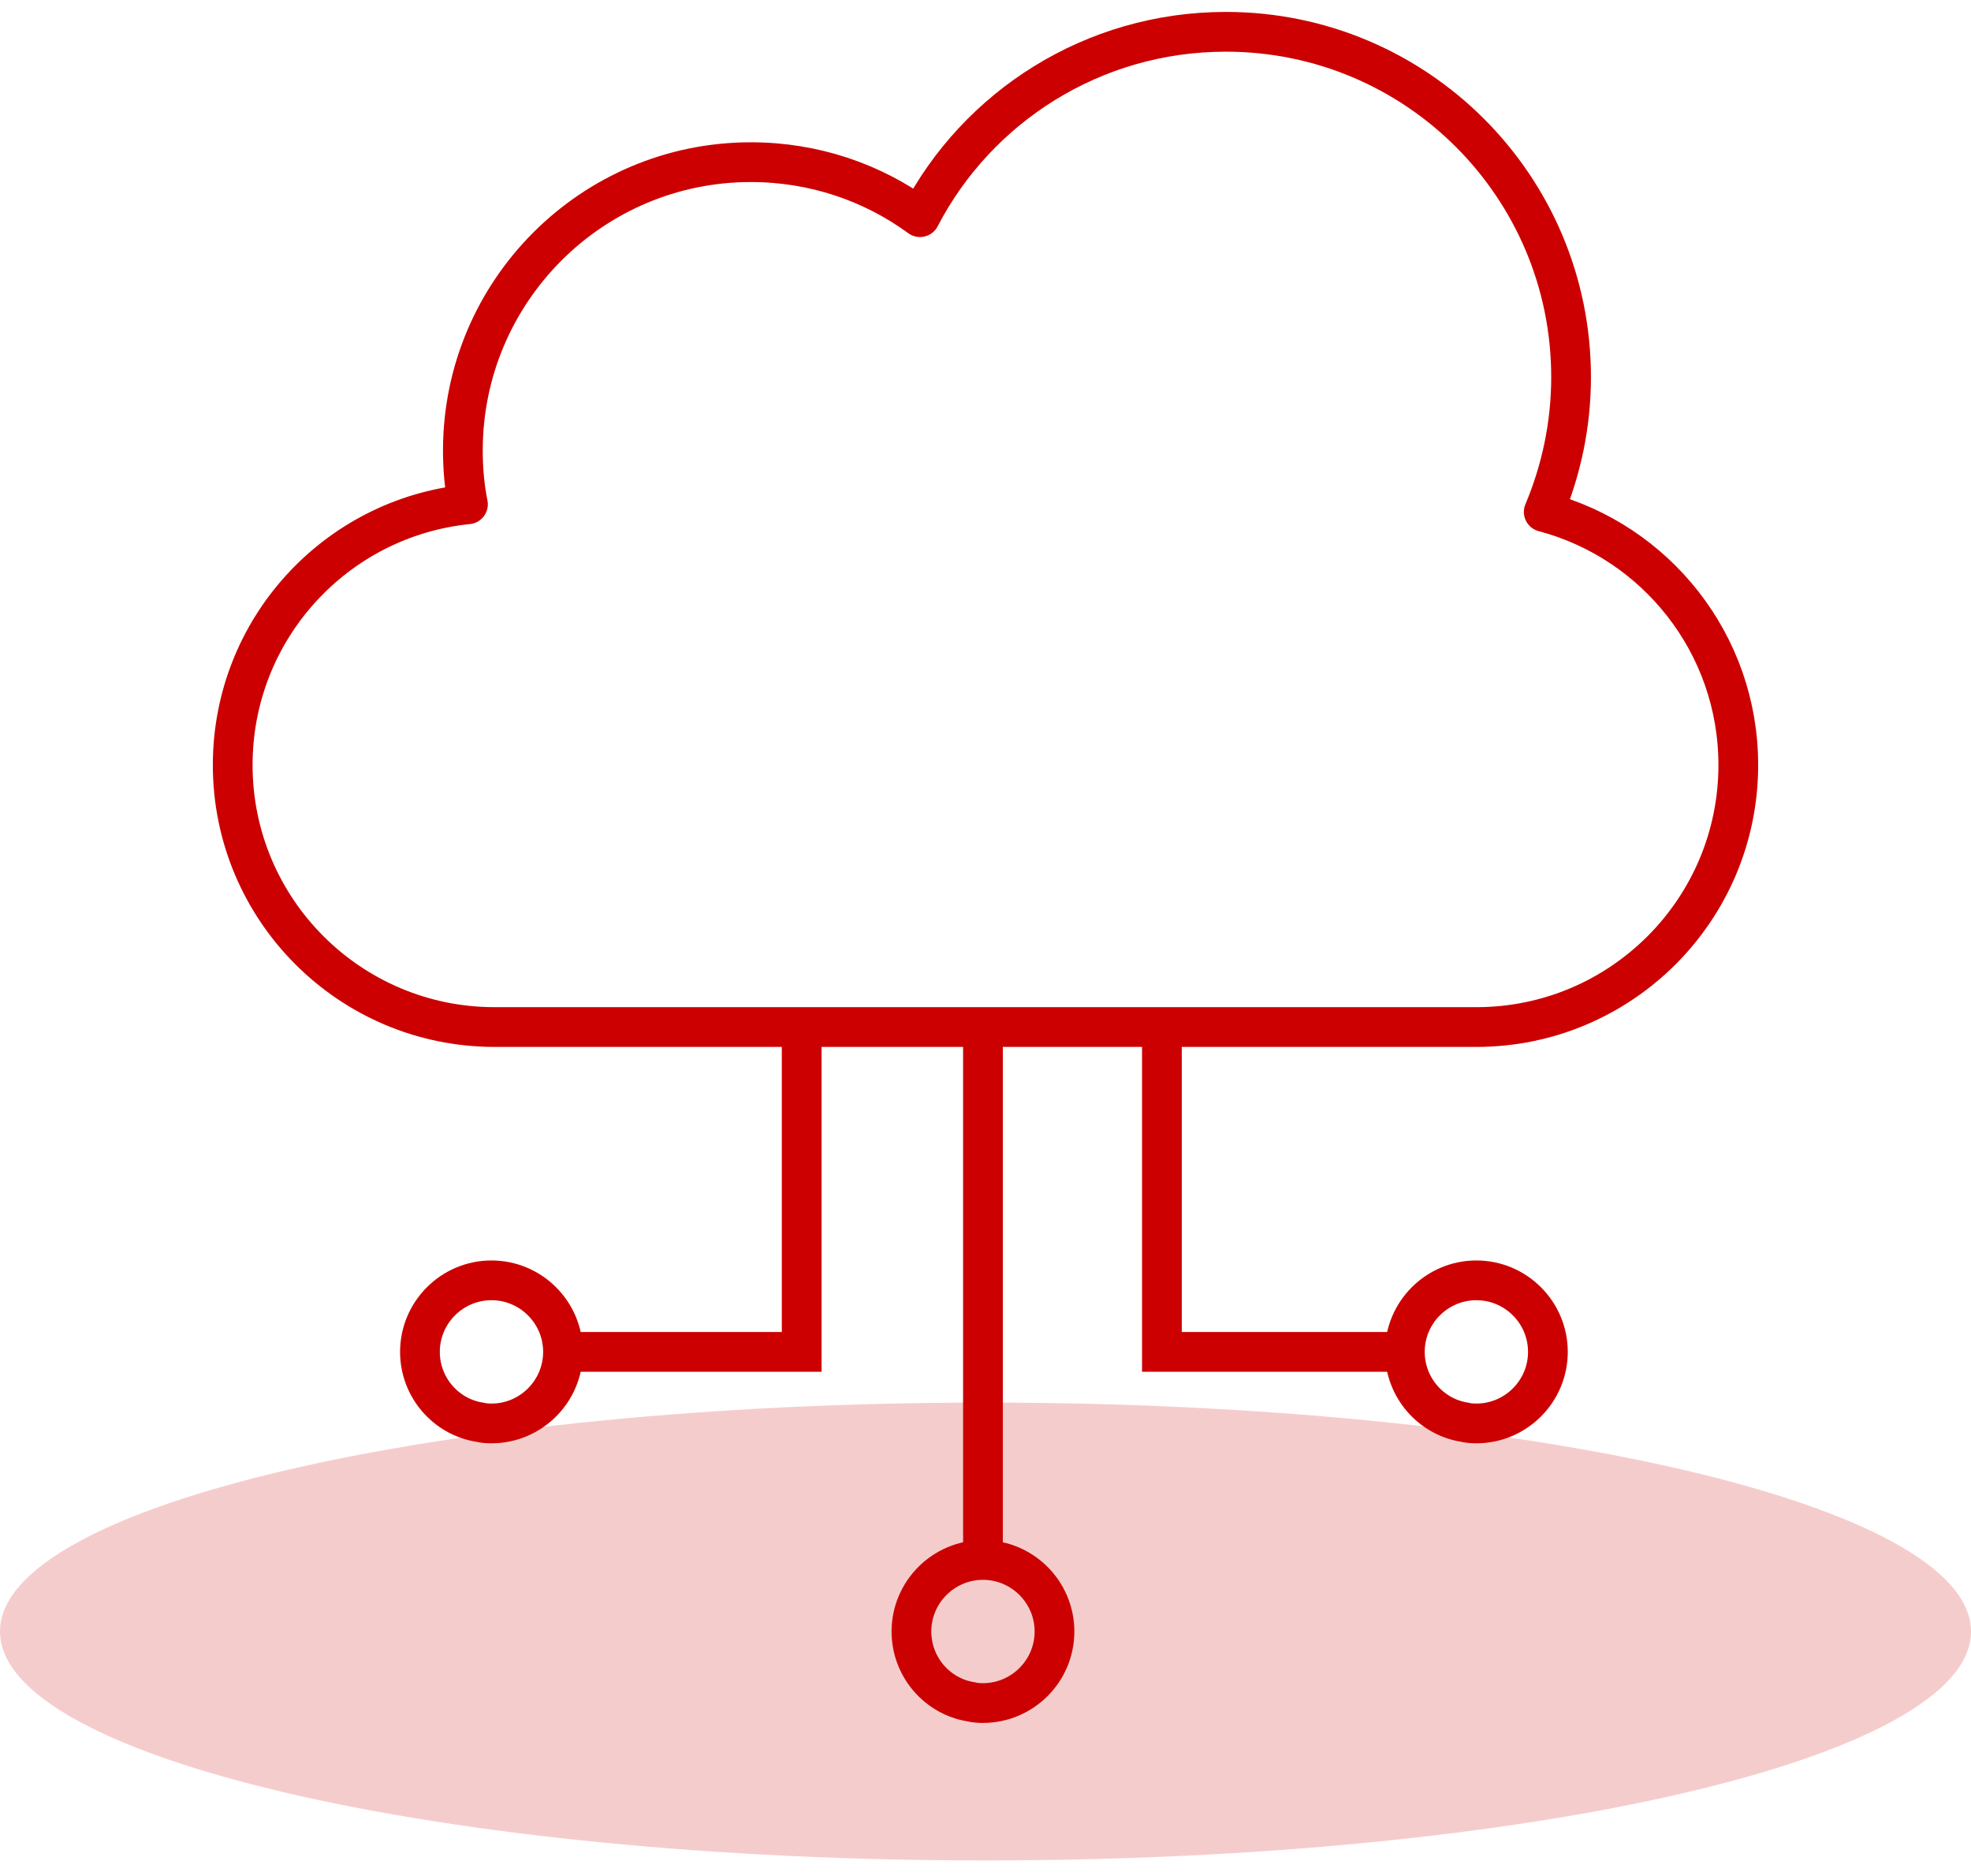
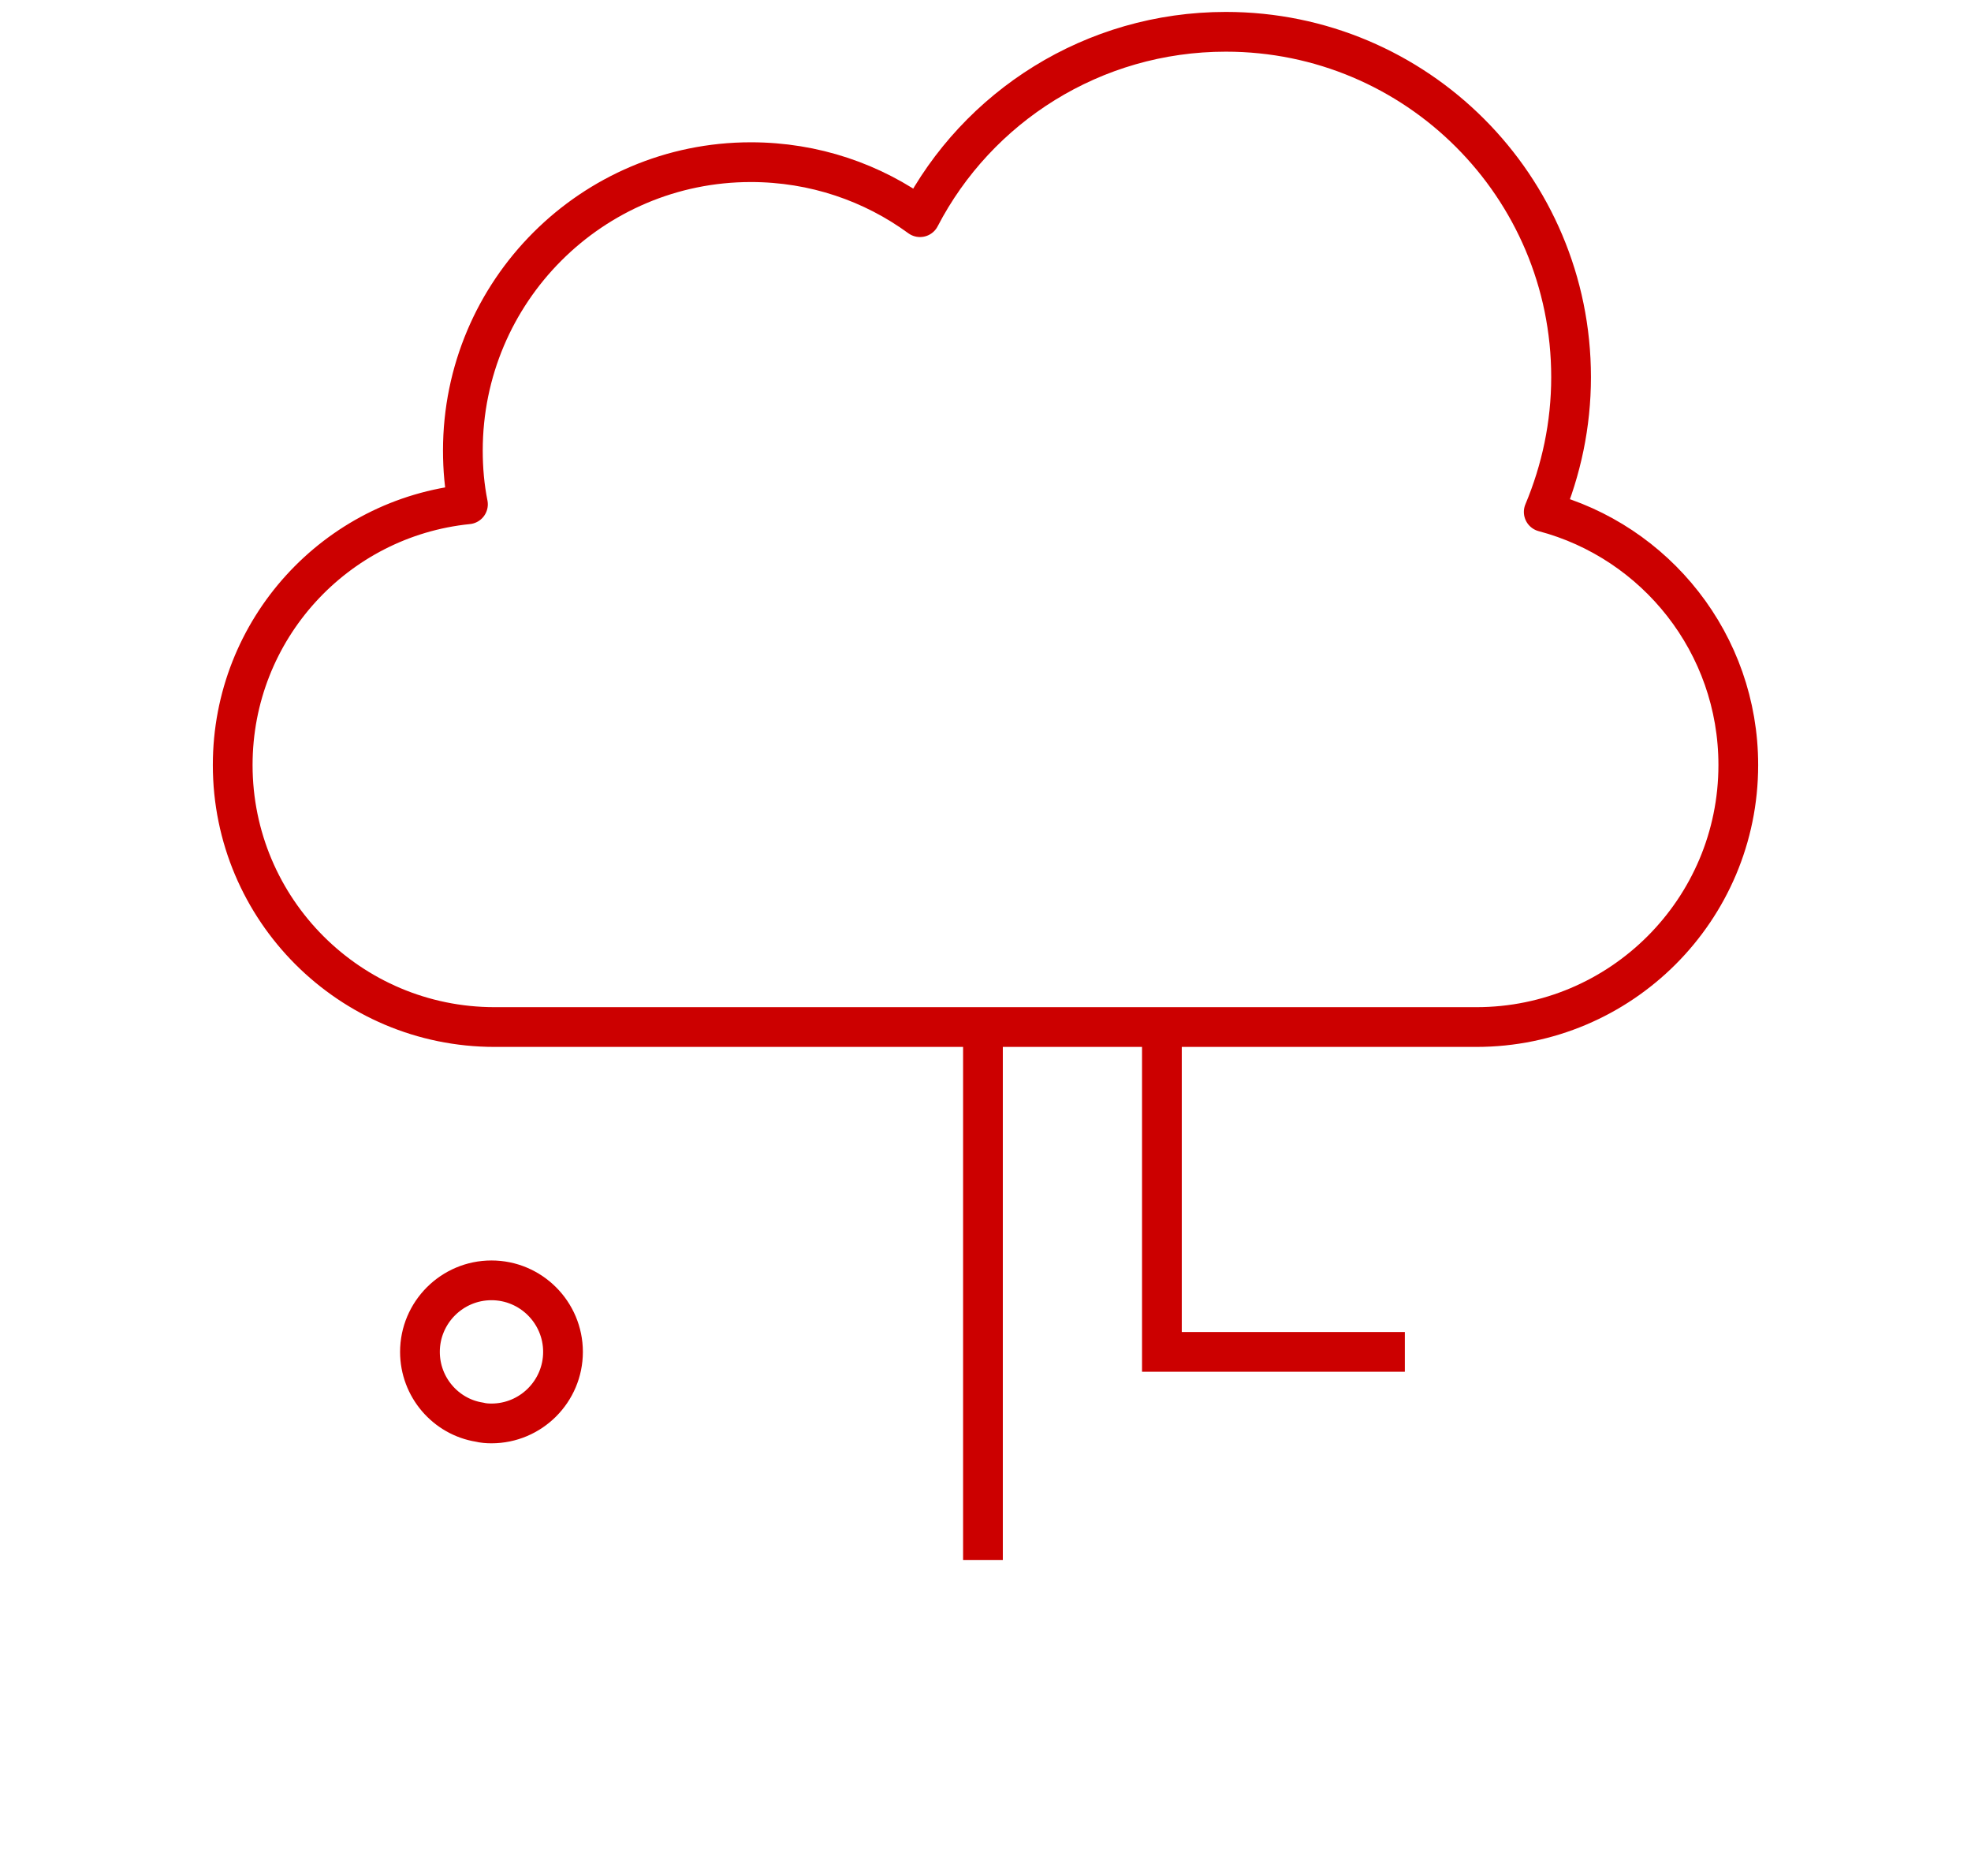
<svg xmlns="http://www.w3.org/2000/svg" width="62px" height="59px" viewBox="0 0 62 59" version="1.1">
  <title>reliability</title>
  <g id="Pages" stroke="none" stroke-width="1" fill="none" fill-rule="evenodd">
    <g id="Desktop/04---Managed-Cloud-Services" transform="translate(-985, -1904)">
      <g id="Section-/-Cards" transform="translate(0, 1516)">
        <g id="Content" transform="translate(286, 365)">
          <g id="Card" transform="translate(592, 0)">
            <g id="reliability" transform="translate(107, 24)">
-               <path d="M31,43.11 C48.121,43.11 62,46.334 62,50.31 C62,54.286 48.121,57.51 31,57.51 C13.879,57.51 0,54.286 0,50.31 C0,46.334 13.879,43.11 31,43.11" id="Fill-1" fill="#CC0000" opacity="0.203" />
              <path d="M17.71,41.516 C17.71,42.756 16.7,43.766 15.46,43.766 C15.33,43.766 15.2,43.756 15.08,43.726 C14.02,43.556 13.21,42.626 13.21,41.516 C13.21,40.276 14.22,39.266 15.46,39.266 C16.7,39.266 17.71,40.276 17.71,41.516 Z" id="Stroke-3" stroke="#CC0000" stroke-width="1.25" />
-               <path d="M48.691,41.516 C48.691,42.756 47.681,43.766 46.441,43.766 C46.311,43.766 46.181,43.756 46.061,43.726 C45.001,43.556 44.191,42.626 44.191,41.516 C44.191,40.276 45.201,39.266 46.441,39.266 C47.681,39.266 48.691,40.276 48.691,41.516 Z" id="Stroke-5" stroke="#CC0000" stroke-width="1.25" />
-               <path d="M33.17,50.31 C33.17,51.55 32.16,52.56 30.92,52.56 C30.79,52.56 30.66,52.55 30.54,52.52 C29.48,52.35 28.67,51.42 28.67,50.31 C28.67,49.07 29.68,48.06 30.92,48.06 C32.16,48.06 33.17,49.07 33.17,50.31 Z" id="Stroke-7" stroke="#CC0000" stroke-width="1.25" />
-               <polyline id="Stroke-9" stroke="#CC0000" stroke-width="1.25" points="17.71 41.516 25.218 41.516 25.218 30.952" />
              <line x1="30.92" y1="48.06" x2="30.92" y2="30.952" id="Stroke-11" stroke="#CC0000" stroke-width="1.25" />
              <polyline id="Stroke-13" stroke="#CC0000" stroke-width="1.25" points="36.549 30.952 36.549 41.516 44.191 41.516" />
-               <path d="M54.68,23.06 C54.68,27.61 50.99,31.3 46.44,31.3 L15.56,31.3 C11.01,31.3 7.32,27.61 7.32,23.06 C7.32,18.79 10.56,15.28 14.72,14.86 C14.61,14.31 14.56,13.75 14.56,13.17 C14.56,8.16 18.62,4.1 23.62,4.1 C25.61,4.1 27.45,4.74 28.94,5.83 C30.74,2.36 34.38,0 38.56,0 C44.56,0 49.42,4.86 49.42,10.86 C49.42,12.36 49.11,13.79 48.56,15.1 C52.08,16.03 54.68,19.24 54.68,23.06 Z" id="Stroke-15" stroke="#CC0000" stroke-width="1.25" stroke-linejoin="round" />
+               <path d="M54.68,23.06 C54.68,27.61 50.99,31.3 46.44,31.3 L15.56,31.3 C11.01,31.3 7.32,27.61 7.32,23.06 C7.32,18.79 10.56,15.28 14.72,14.86 C14.61,14.31 14.56,13.75 14.56,13.17 C14.56,8.16 18.62,4.1 23.62,4.1 C25.61,4.1 27.45,4.74 28.94,5.83 C30.74,2.36 34.38,0 38.56,0 C44.56,0 49.42,4.86 49.42,10.86 C49.42,12.36 49.11,13.79 48.56,15.1 C52.08,16.03 54.68,19.24 54.68,23.06 " id="Stroke-15" stroke="#CC0000" stroke-width="1.25" stroke-linejoin="round" />
            </g>
          </g>
        </g>
      </g>
    </g>
  </g>
</svg>